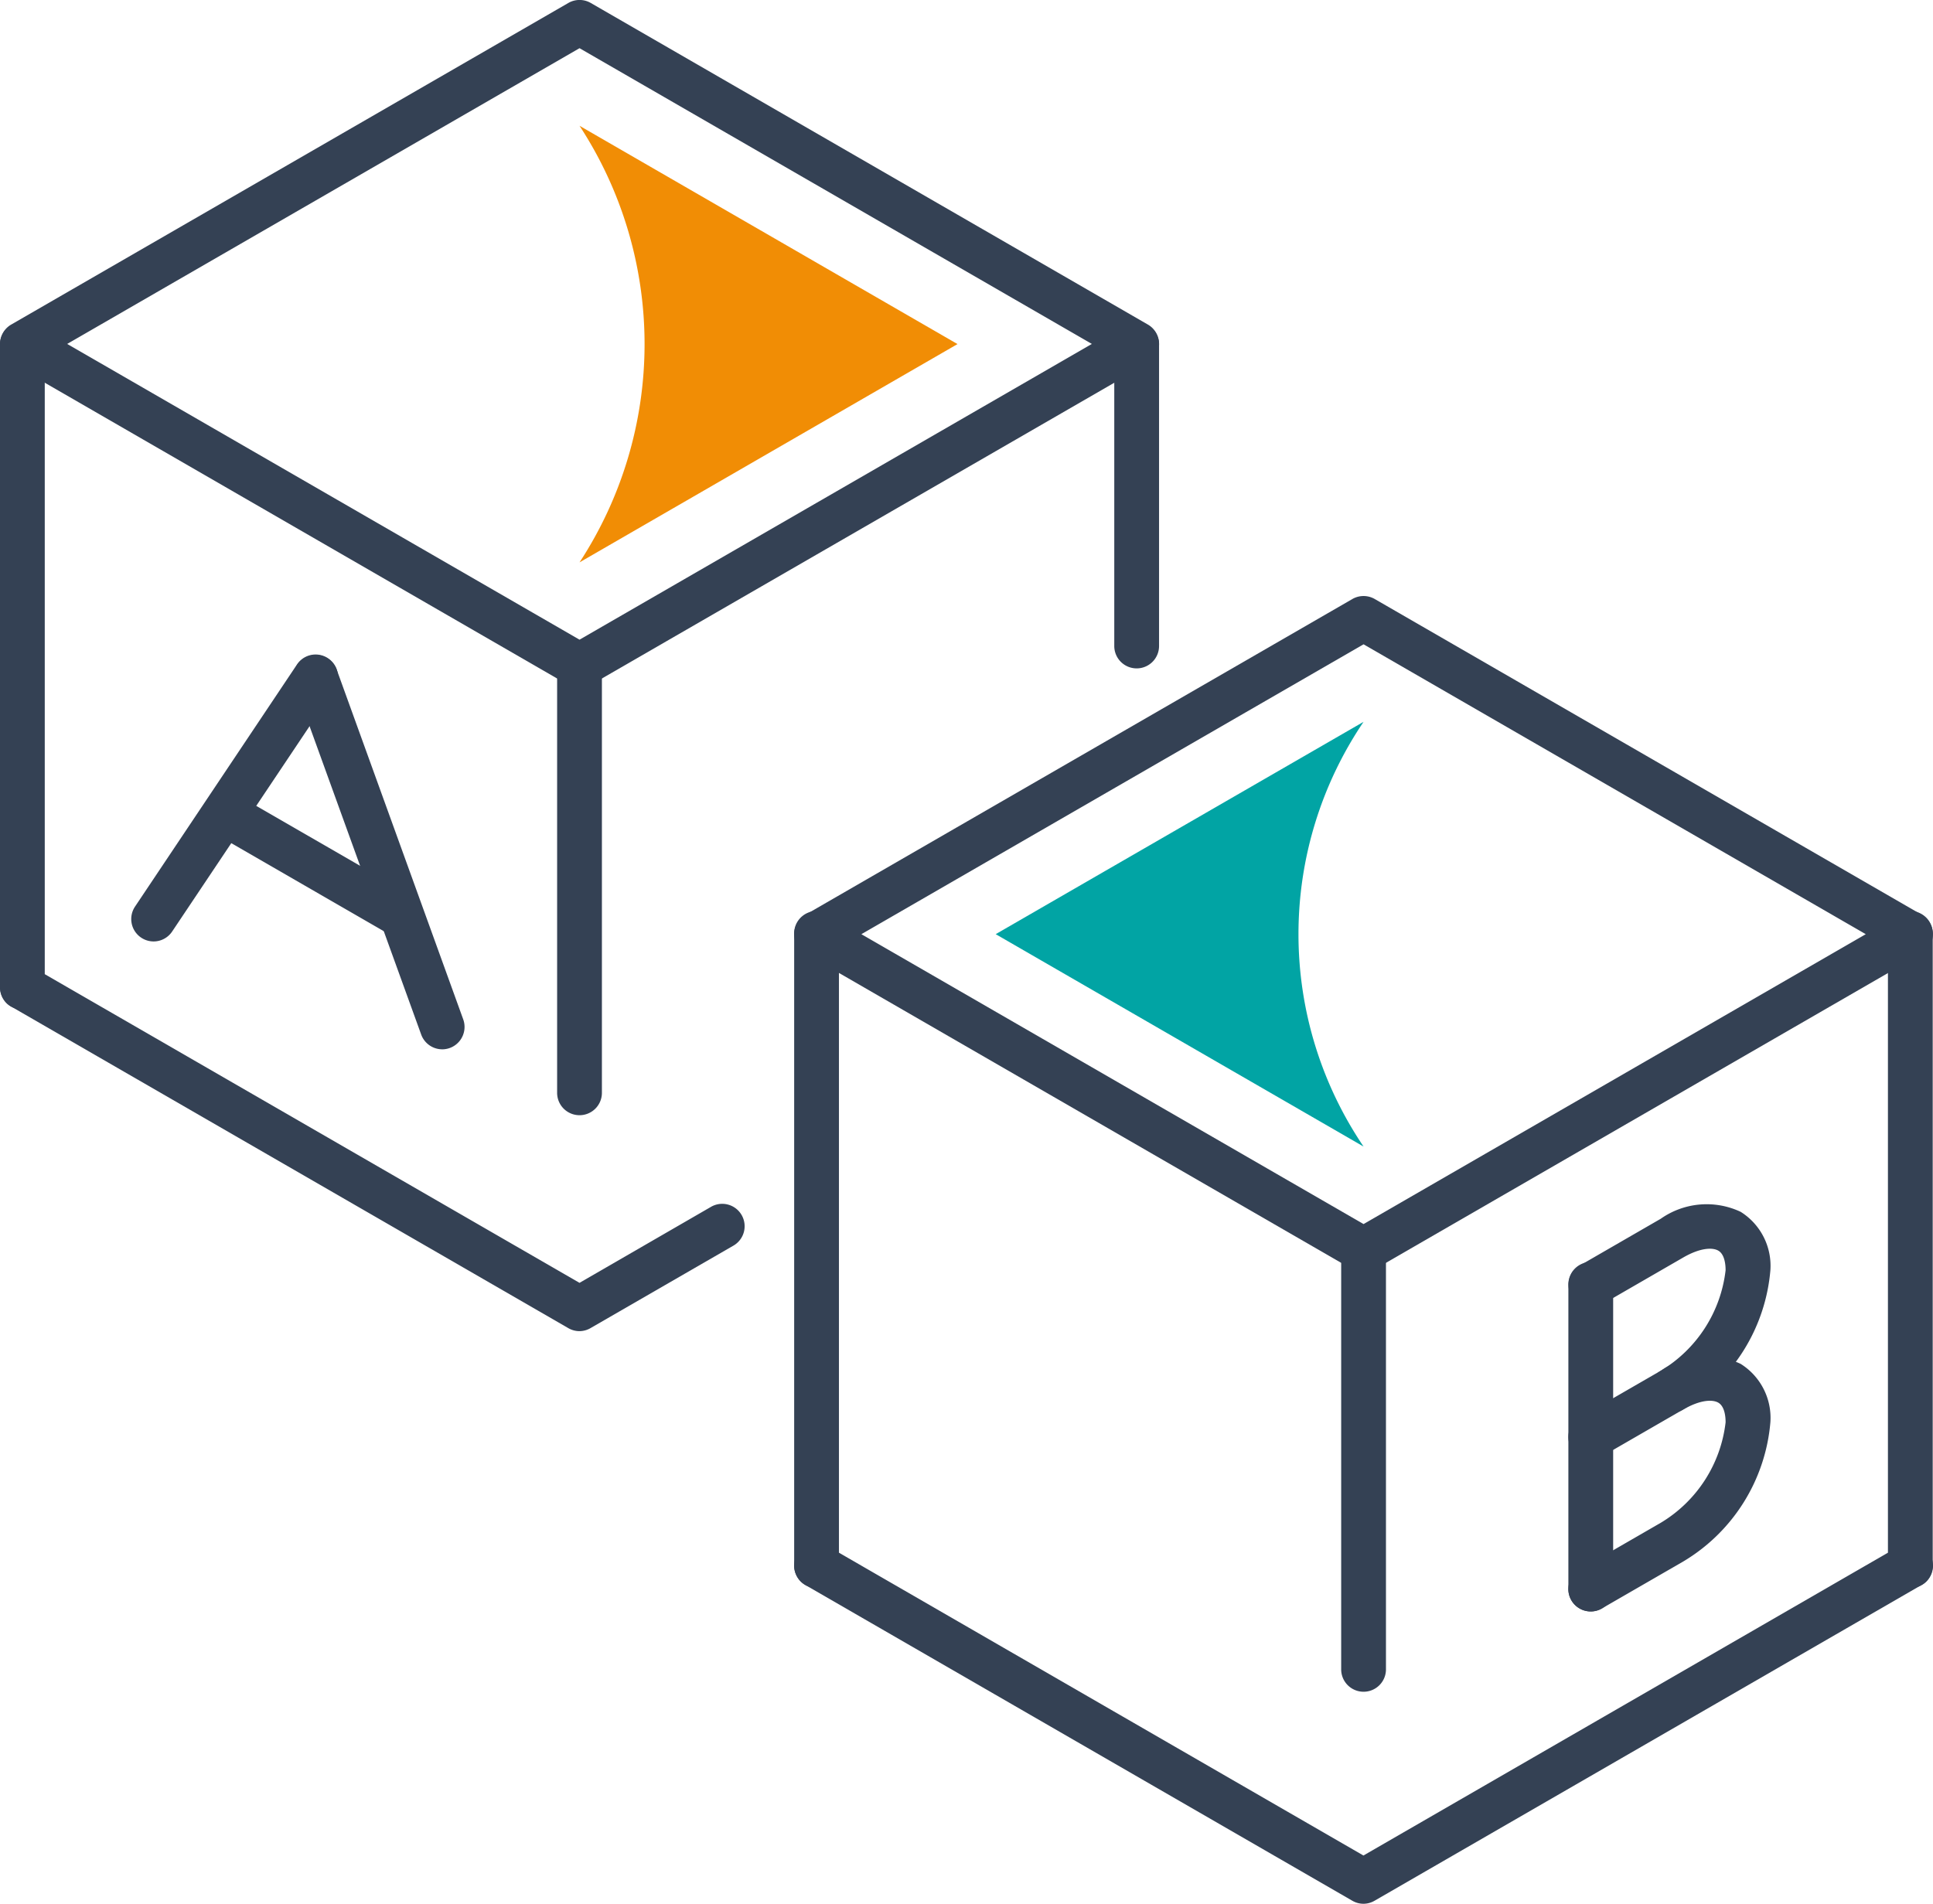
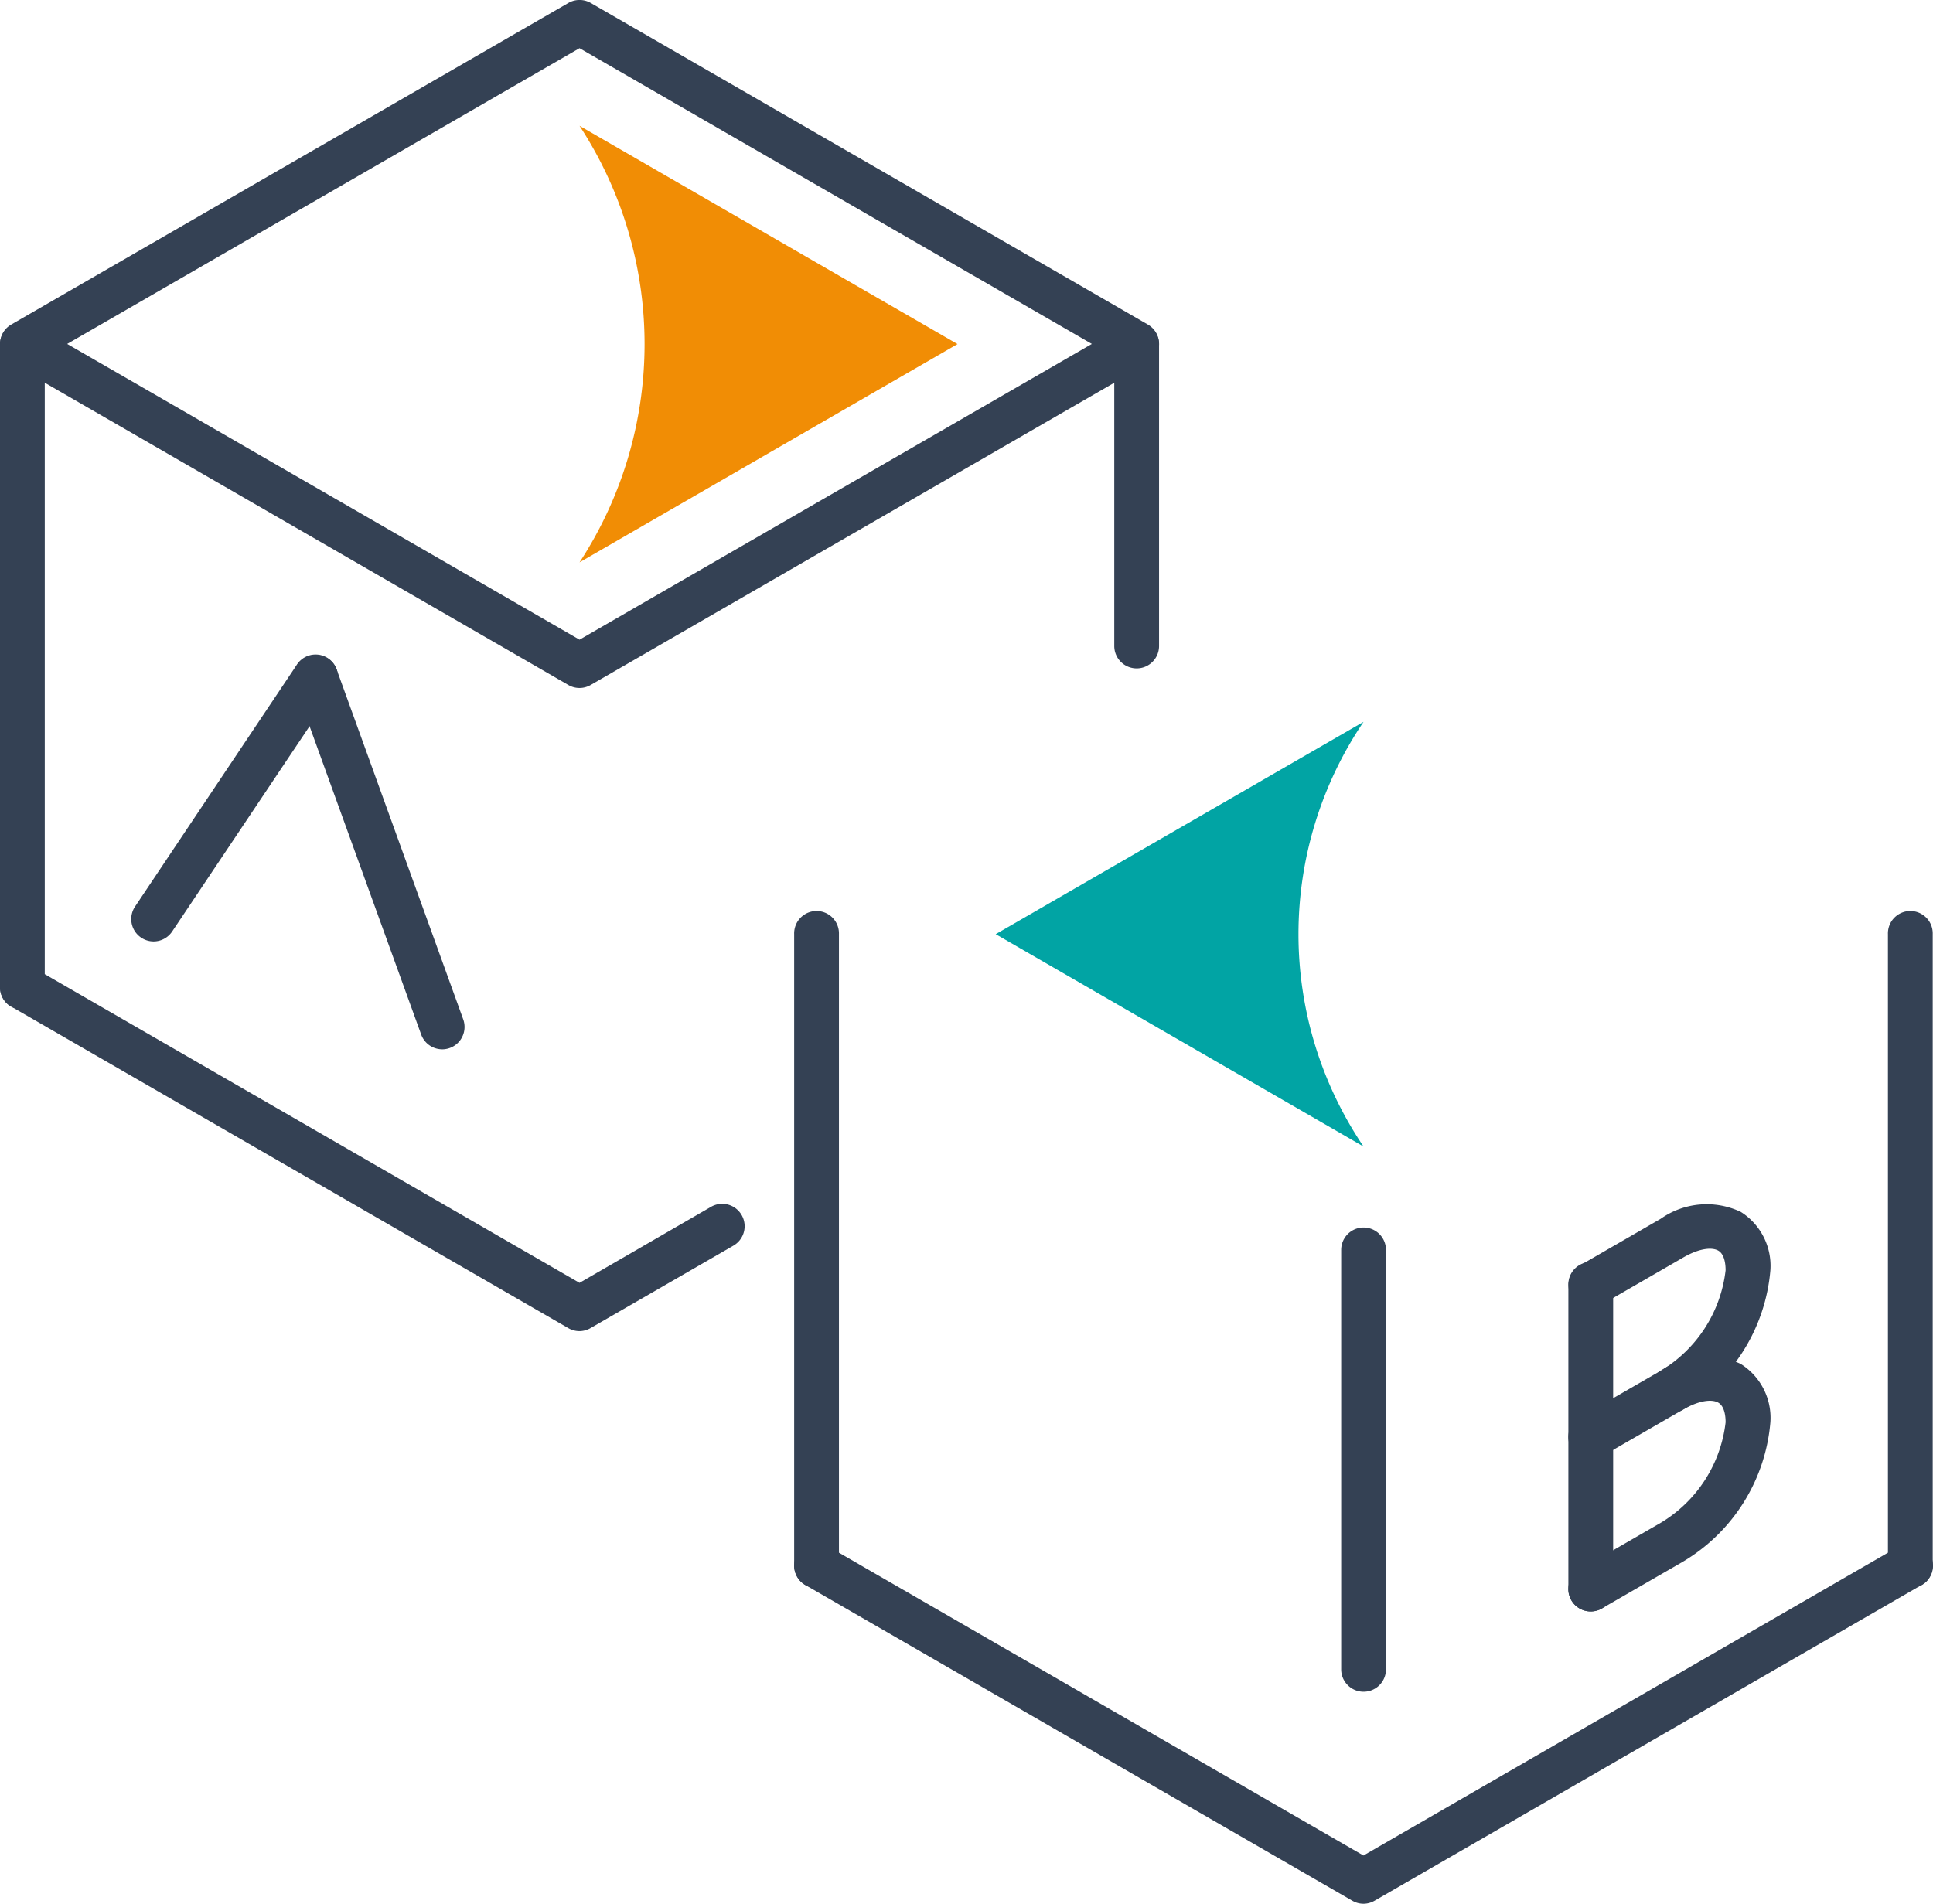
<svg xmlns="http://www.w3.org/2000/svg" width="81.449" height="80.234" viewBox="0 0 81.449 80.234">
  <g id="Group_463" data-name="Group 463" transform="translate(-904.696 -1282.488)">
    <g id="Group_443" data-name="Group 443" transform="translate(904.696 1282.488)">
      <path id="Path_330" data-name="Path 330" d="M929.115,1311.482a.943.943,0,0,1-.472-.127L905.168,1297.8a.944.944,0,0,1,0-1.634l23.476-13.554a.944.944,0,0,1,.944,0l23.476,13.554a.944.944,0,0,1,0,1.634l-23.476,13.553A.946.946,0,0,1,929.115,1311.482Zm-21.588-14.5,21.588,12.464,21.588-12.464-21.588-12.464Z" transform="translate(-904.696 -1282.487)" fill="#344154" />
    </g>
    <g id="Group_444" data-name="Group 444" transform="translate(929.115 1287.789)">
      <path id="Path_331" data-name="Path 331" d="M947.884,1291.864h0l15.927,9.2-15.927,9.2h0A16.813,16.813,0,0,0,947.884,1291.864Z" transform="translate(-947.884 -1291.864)" fill="#f18d05" />
    </g>
    <g id="Group_445" data-name="Group 445" transform="translate(904.698 1323.162)">
      <path id="Path_332" data-name="Path 332" d="M905.639,1356.3a.856.856,0,0,1-.356-.073.872.872,0,0,1-.311-.2.936.936,0,0,1-.271-.667.946.946,0,0,1,.271-.667.985.985,0,0,1,1.34,0,.97.97,0,0,1,.271.667.936.936,0,0,1-.944.944Z" transform="translate(-904.7 -1354.425)" fill="#344154" />
    </g>
    <g id="Group_446" data-name="Group 446" transform="translate(904.696 1296.041)">
      <path id="Path_333" data-name="Path 333" d="M929.115,1349.007a.943.943,0,0,1-.472-.127l-23.476-13.553a.945.945,0,0,1-.472-.818V1307.4a.944.944,0,0,1,1.887,0v26.562l22.532,13.009,5.536-3.2a.944.944,0,1,1,.944,1.635l-6.007,3.468A.946.946,0,0,1,929.115,1349.007Z" transform="translate(-904.696 -1306.459)" fill="#344154" />
    </g>
    <g id="Group_447" data-name="Group 447" transform="translate(951.647 1296.041)">
      <path id="Path_334" data-name="Path 334" d="M988.679,1321.075a.943.943,0,0,1-.944-.944V1307.4a.944.944,0,0,1,1.887,0v12.729A.943.943,0,0,1,988.679,1321.075Z" transform="translate(-987.735 -1306.459)" fill="#344154" />
    </g>
    <g id="Group_448" data-name="Group 448" transform="translate(928.171 1309.595)">
-       <path id="Path_335" data-name="Path 335" d="M947.159,1350.323a.943.943,0,0,1-.944-.944v-18.005a.944.944,0,0,1,1.887,0v18.005A.943.943,0,0,1,947.159,1350.323Z" transform="translate(-946.215 -1330.43)" fill="#344154" />
-     </g>
+       </g>
    <g id="Group_452" data-name="Group 452" transform="translate(910.226 1310.072)">
      <g id="Group_449" data-name="Group 449" transform="translate(0 0)">
        <path id="Path_336" data-name="Path 336" d="M915.419,1343.369a.944.944,0,0,1-.784-1.468l6.826-10.206a.943.943,0,1,1,1.568,1.049L916.2,1342.95A.942.942,0,0,1,915.419,1343.369Z" transform="translate(-914.476 -1331.276)" fill="#344154" />
      </g>
      <g id="Group_450" data-name="Group 450" transform="translate(6.825 0)">
        <path id="Path_337" data-name="Path 337" d="M932.827,1347.914a.944.944,0,0,1-.888-.623L926.6,1332.54a.944.944,0,0,1,1.775-.642l5.335,14.752a.944.944,0,0,1-.887,1.265Z" transform="translate(-926.547 -1331.275)" fill="#344154" />
      </g>
      <g id="Group_451" data-name="Group 451" transform="translate(3.183 5.867)">
-         <path id="Path_338" data-name="Path 338" d="M928.134,1347.628a.944.944,0,0,1-.471-.126l-7.086-4.091a.943.943,0,1,1,.944-1.634l7.086,4.091a.943.943,0,0,1-.473,1.761Z" transform="translate(-920.105 -1341.651)" fill="#344154" />
-       </g>
+         </g>
    </g>
    <g id="Group_453" data-name="Group 453" transform="translate(938.16 1307.608)">
-       <path id="Path_339" data-name="Path 339" d="M987.872,1355.416a.943.943,0,0,1-.472-.127l-23.048-13.307a.943.943,0,0,1,0-1.634l23.048-13.307a.944.944,0,0,1,.944,0l23.048,13.307a.944.944,0,0,1,0,1.634l-23.048,13.307A.943.943,0,0,1,987.872,1355.416Zm-21.16-14.25,21.16,12.217,21.161-12.217-21.161-12.217Z" transform="translate(-963.881 -1326.915)" fill="#344154" />
-     </g>
+       </g>
    <g id="Group_454" data-name="Group 454" transform="translate(946.652 1312.909)">
      <path id="Path_340" data-name="Path 340" d="M978.9,1345.241l15.5-8.949h0a15.975,15.975,0,0,0,0,17.9h0Z" transform="translate(-978.901 -1336.292)" fill="#01a4a4" />
    </g>
    <g id="Group_455" data-name="Group 455" transform="translate(984.257 1347.528)">
      <path id="Path_341" data-name="Path 341" d="M1046.354,1399.408a.941.941,0,0,1-.667-.277,1.009,1.009,0,0,1-.209-.305.978.978,0,0,1-.068-.362,1.049,1.049,0,0,1,.017-.187.7.7,0,0,1,.057-.175.9.9,0,0,1,.085-.164.914.914,0,0,1,.119-.141.713.713,0,0,1,.141-.119,1.114,1.114,0,0,1,.339-.141,1,1,0,0,1,.368,0,1.092,1.092,0,0,1,.181.057.852.852,0,0,1,.158.085.744.744,0,0,1,.147.119.95.95,0,0,1,.277.667.955.955,0,0,1-.277.667.9.9,0,0,1-.305.2A1.007,1.007,0,0,1,1046.354,1399.408Z" transform="translate(-1045.41 -1397.52)" fill="#344154" />
    </g>
    <g id="Group_456" data-name="Group 456" transform="translate(938.159 1347.528)">
      <path id="Path_342" data-name="Path 342" d="M964.824,1399.408a.983.983,0,0,1-.362-.073.935.935,0,0,1-.509-.509.881.881,0,0,1-.073-.362.951.951,0,0,1,.277-.667.925.925,0,0,1,.141-.119.9.9,0,0,1,.164-.085.948.948,0,0,1,.181-.057,1,1,0,0,1,.368,0,1.036,1.036,0,0,1,.175.057.9.9,0,0,1,.164.085.919.919,0,0,1,.141.119.951.951,0,0,1,.277.667.881.881,0,0,1-.073.362.9.9,0,0,1-.2.305A.941.941,0,0,1,964.824,1399.408Z" transform="translate(-963.88 -1397.52)" fill="#344154" />
    </g>
    <g id="Group_457" data-name="Group 457" transform="translate(938.16 1320.914)">
      <path id="Path_343" data-name="Path 343" d="M987.872,1392.258a.943.943,0,0,1-.472-.127l-23.048-13.307a.945.945,0,0,1-.472-.818v-26.613a.944.944,0,1,1,1.887,0v26.069l22.1,12.762,22.1-12.762v-26.069a.944.944,0,1,1,1.887,0v26.613a.944.944,0,0,1-.472.818l-23.048,13.307A.943.943,0,0,1,987.872,1392.258Z" transform="translate(-963.881 -1350.45)" fill="#344154" />
    </g>
    <g id="Group_458" data-name="Group 458" transform="translate(961.208 1334.221)">
      <path id="Path_344" data-name="Path 344" d="M1005.588,1393.55a.943.943,0,0,1-.943-.944v-17.677a.943.943,0,1,1,1.887,0v17.677A.943.943,0,0,1,1005.588,1393.55Z" transform="translate(-1004.645 -1373.985)" fill="#344154" />
    </g>
    <g id="Group_462" data-name="Group 462" transform="translate(970.781 1333.235)">
      <g id="Group_459" data-name="Group 459" transform="translate(0 2.47)">
        <path id="Path_345" data-name="Path 345" d="M1022.521,1391.308a.943.943,0,0,1-.944-.944v-12.809a.944.944,0,1,1,1.887,0v12.809A.943.943,0,0,1,1022.521,1391.308Z" transform="translate(-1021.577 -1376.611)" fill="#344154" />
      </g>
      <g id="Group_460" data-name="Group 460">
        <path id="Path_346" data-name="Path 346" d="M1022.522,1383a.943.943,0,0,1-.473-1.761l3.423-1.976a5.7,5.7,0,0,0,2.73-4.234c0-.242-.04-.672-.309-.827-.236-.136-.748-.131-1.478.291l-3.423,1.977a.944.944,0,0,1-.944-1.635l3.423-1.977a3.364,3.364,0,0,1,3.365-.291,2.684,2.684,0,0,1,1.253,2.462,7.577,7.577,0,0,1-3.674,5.869l-3.423,1.976A.938.938,0,0,1,1022.522,1383Z" transform="translate(-1021.577 -1372.242)" fill="#344154" />
      </g>
      <g id="Group_461" data-name="Group 461" transform="translate(0 6.405)">
        <path id="Path_347" data-name="Path 347" d="M1022.522,1394.332a.943.943,0,0,1-.473-1.761l3.423-1.977a5.7,5.7,0,0,0,2.73-4.234c0-.243-.04-.672-.309-.828-.236-.136-.748-.131-1.478.292a.944.944,0,1,1-.944-1.635,3.364,3.364,0,0,1,3.365-.291,2.684,2.684,0,0,1,1.253,2.462,7.577,7.577,0,0,1-3.674,5.868l-3.423,1.976A.939.939,0,0,1,1022.522,1394.332Z" transform="translate(-1021.577 -1383.57)" fill="#344154" />
      </g>
    </g>
  </g>
</svg>